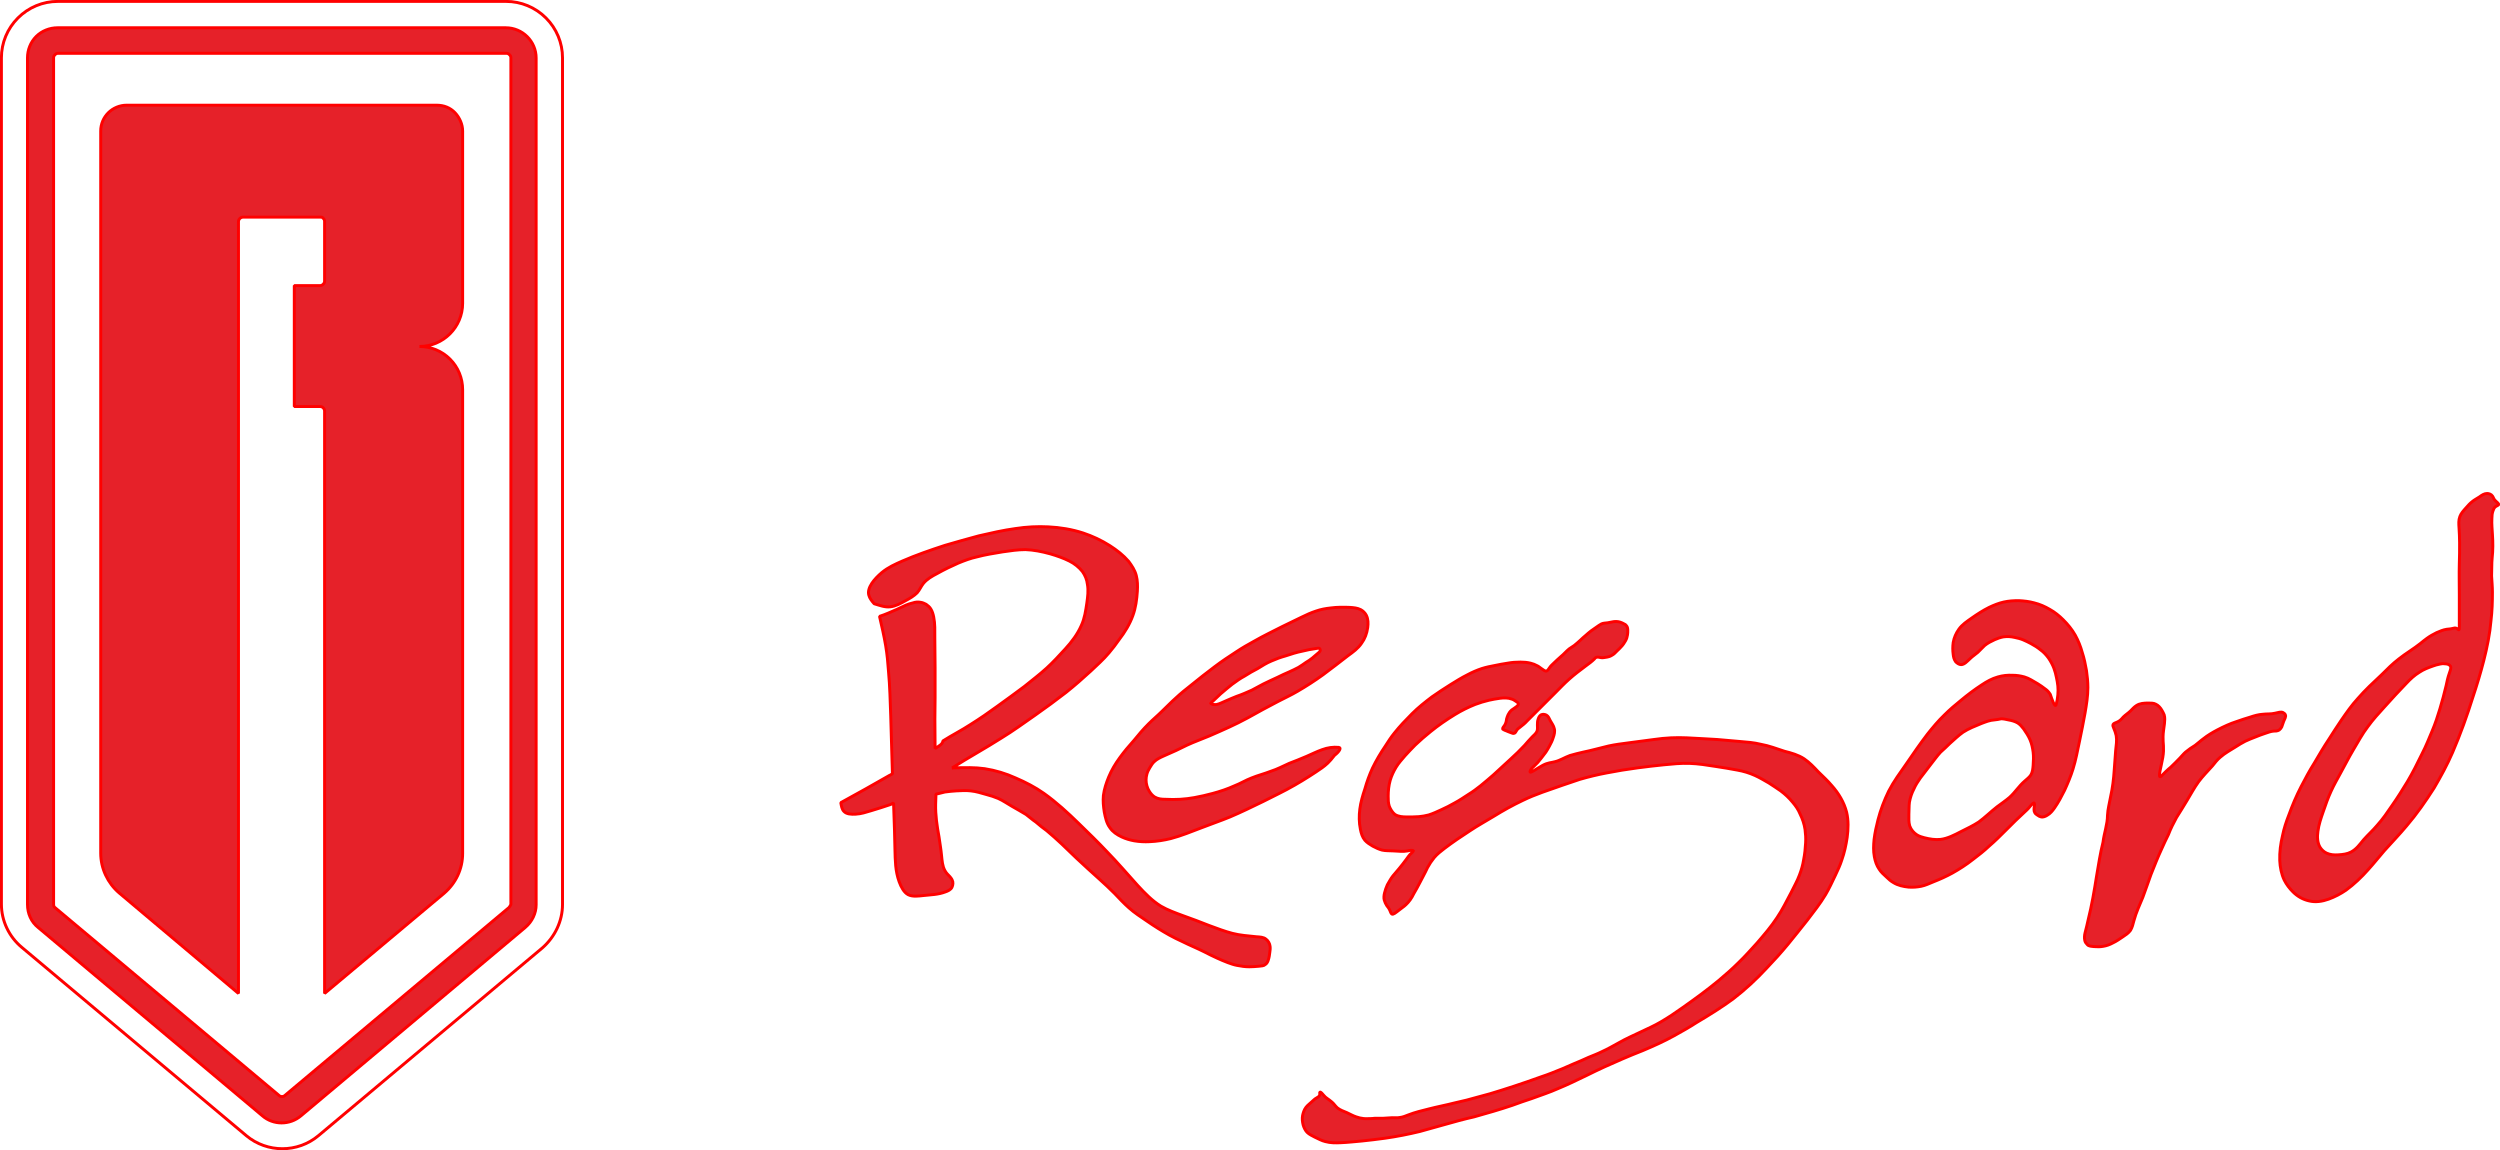
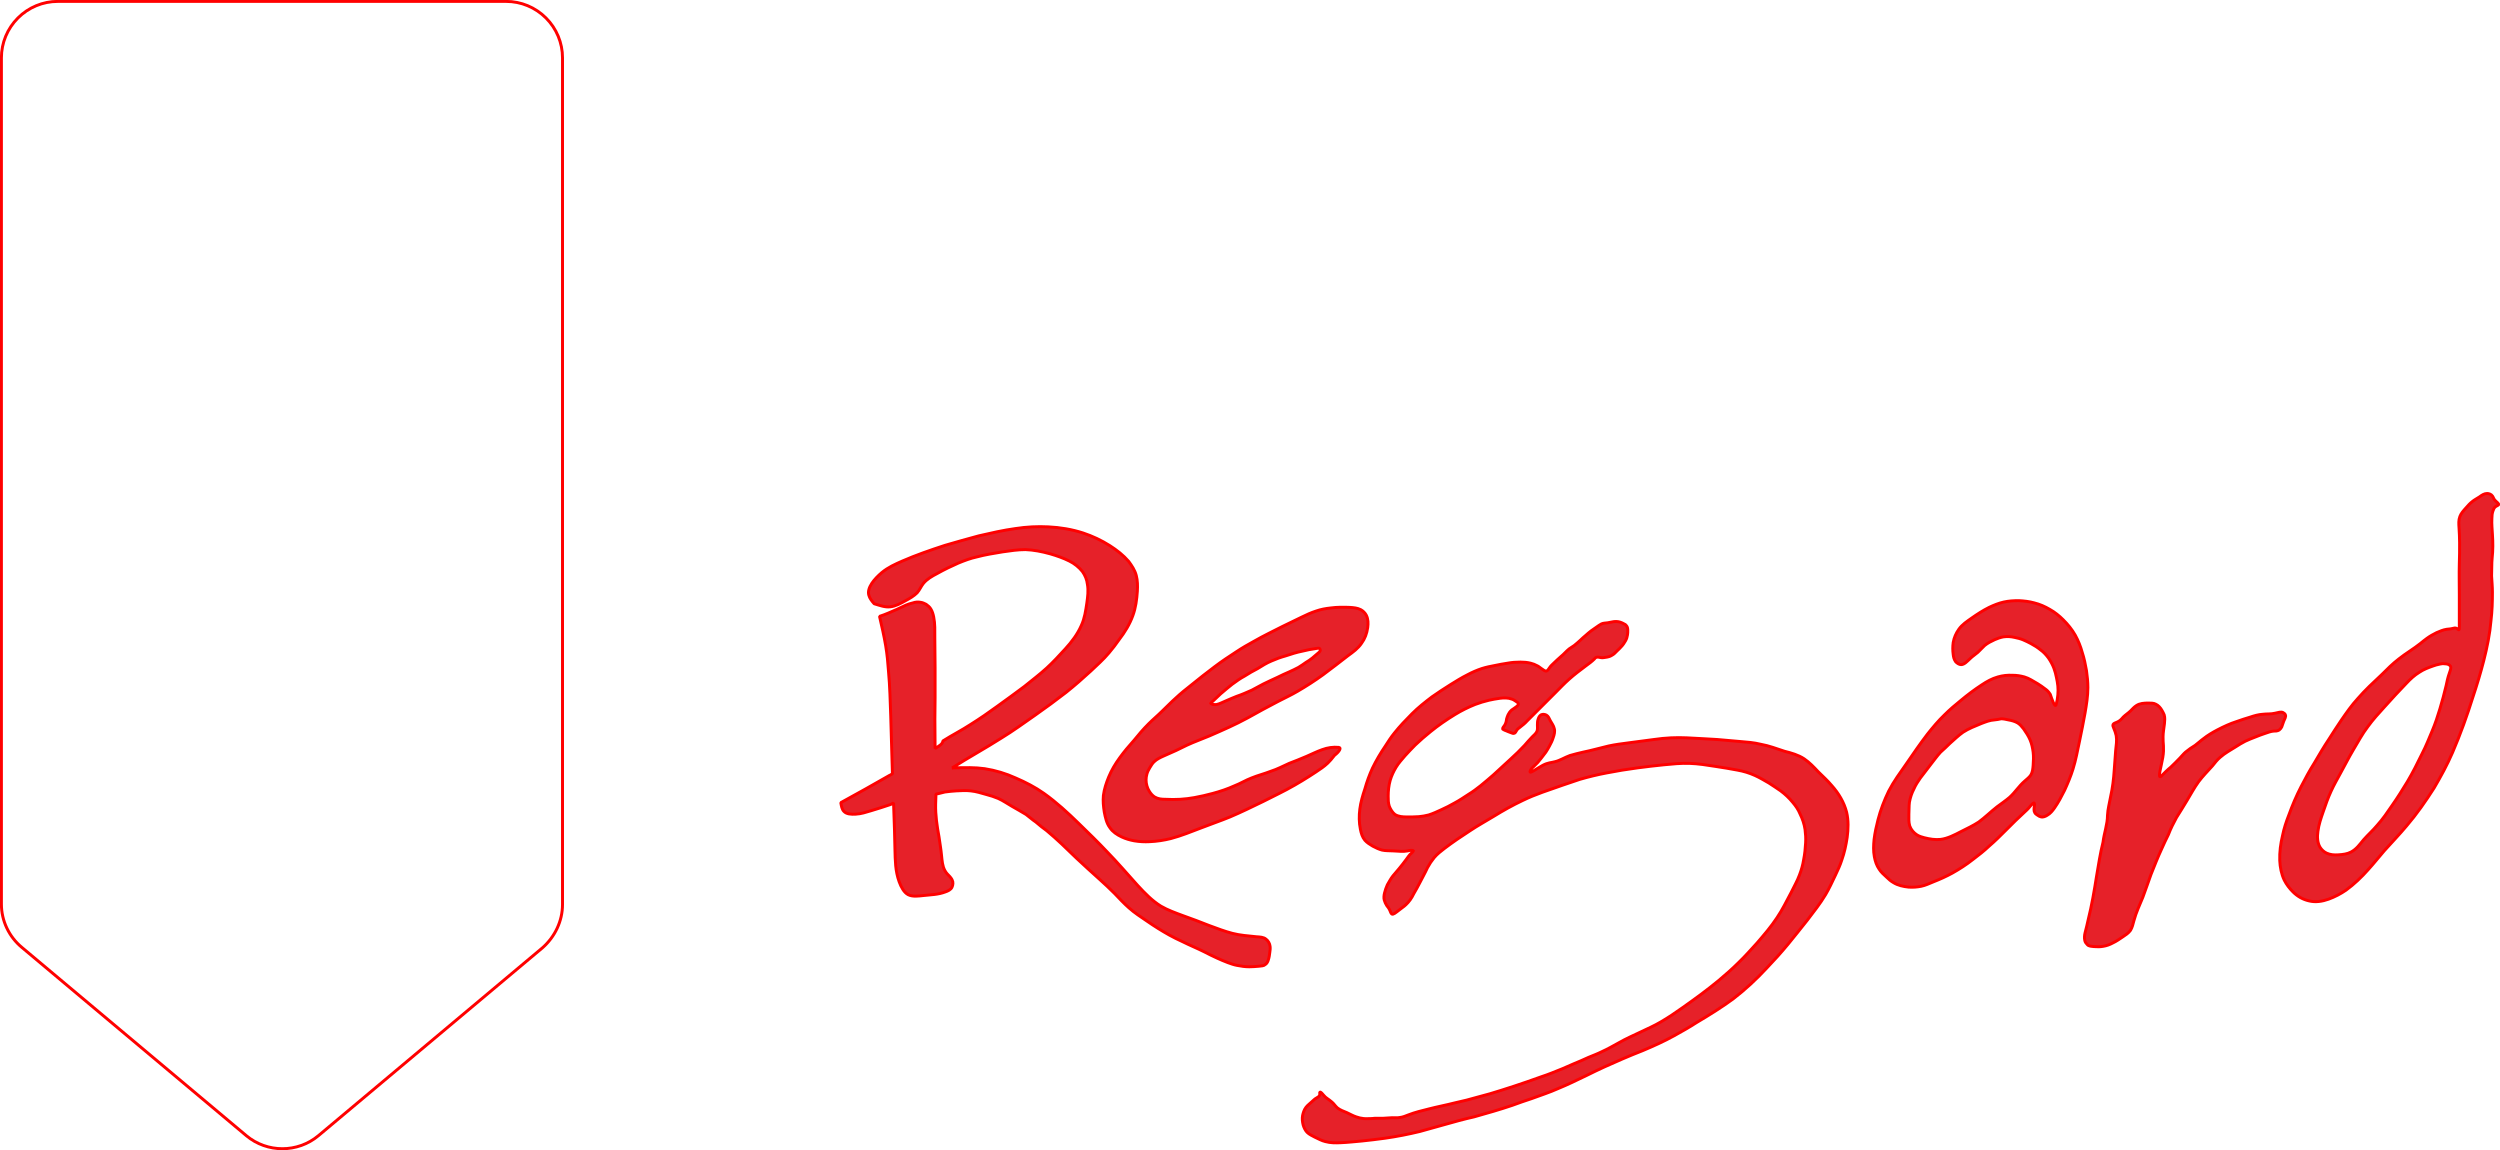
<svg xmlns="http://www.w3.org/2000/svg" version="1.1" id="图层_1" x="0px" y="0px" viewBox="0 0 891.1 409.9" style="enable-background:new 0 0 891.1 409.9;" xml:space="preserve">
  <style type="text/css">
	
		.st0{fill-rule:evenodd;clip-rule:evenodd;fill:#E62129;stroke:#FF0000;stroke-width:1.057;stroke-linejoin:bevel;stroke-miterlimit:89.781;}
	.st1{fill:none;stroke:#FF0000;stroke-width:1.057;stroke-linejoin:bevel;stroke-miterlimit:89.781;}
</style>
  <path class="st0" d="M535.8,260c0.4,0.2,0.7,0.4,1.1,0.5c0.5,0.2,0.9,0.4,1.5,0.6c0.5,0.2,1.1,0.5,1.5,0.2c0.3-0.2,0.4-0.5,0.6-0.8  c0.3-0.6,0.8-0.9,1.3-1.3c0.9-0.7,1.8-1.4,2.5-2.2c1.4-1.4,2.7-2.7,4.1-4.1c2.1-2.1,4-4,6.1-6.1c1.6-1.6,3.1-3.2,4.8-4.7  c1.9-1.7,3.9-3.2,5.9-4.7c1.1-0.8,2.2-1.6,3.1-2.5c0.2-0.3,0.4-0.5,0.7-0.6c0.5-0.2,1,0,1.6,0.1s1.1,0,1.7-0.1  c0.8-0.1,1.6-0.3,2.2-0.7c0.8-0.4,1.3-1,1.9-1.6c0.5-0.5,1-0.9,1.4-1.4c0.7-0.7,1.2-1.5,1.6-2.2c0.4-0.7,0.6-1.4,0.7-2.1  c0.1-0.5,0.1-1,0.1-1.6c0-0.6-0.1-1.3-0.5-1.7c-0.2-0.3-0.5-0.5-0.8-0.6c-0.4-0.2-0.9-0.5-1.3-0.6c-0.8-0.3-1.8-0.3-2.5-0.2  c-0.7,0.1-1.4,0.3-2.1,0.4c-0.8,0.1-1.6,0.1-2.2,0.4c-0.6,0.3-1.1,0.7-1.7,1.1c-0.7,0.5-1.3,0.9-2,1.4c-0.7,0.5-1.3,1.1-1.9,1.6  c-0.7,0.6-1.3,1.1-1.9,1.7c-0.7,0.7-1.5,1.3-2.2,1.9c-0.6,0.4-1.2,0.8-1.8,1.2c-0.5,0.4-1,0.9-1.5,1.4c-0.5,0.5-0.9,0.9-1.4,1.3  c-0.9,0.8-1.9,1.7-2.6,2.4c-0.5,0.5-1,0.9-1.4,1.5s-0.8,1.2-1.2,1.3c-0.5,0.1-1.2-0.5-1.8-0.9c-0.6-0.4-1-0.8-1.5-1  c-0.7-0.4-1.5-0.7-2.3-0.9c-1.2-0.3-2.4-0.4-3.6-0.4c-1.6,0-3.1,0.1-4.7,0.4c-1.5,0.2-2.9,0.5-4.4,0.8c-1.6,0.3-3.1,0.6-4.7,1.1  c-1.8,0.6-3.4,1.3-5.1,2.2c-2.2,1.1-4.1,2.3-6.2,3.6c-2.2,1.4-4.4,2.8-6.5,4.3c-2.5,1.9-4.9,3.8-7.1,6c-2.2,2.2-4.4,4.5-6.3,6.9  c-1.2,1.5-2.2,3-3.2,4.6c-1.7,2.5-3.3,5.2-4.6,7.9c-1.1,2.4-2,4.9-2.7,7.4c-0.8,2.4-1.5,4.8-1.8,7.2c-0.3,2.3-0.3,4.8,0.2,7.2  c0.3,1.5,0.7,2.8,1.6,3.9c0.8,0.9,1.8,1.5,2.8,2.1c1.1,0.6,2.2,1.1,3.3,1.4c1.3,0.3,2.6,0.2,4.1,0.3c1.8,0.1,3.5,0.3,5,0  c0.4-0.1,0.7-0.2,1.3-0.2c0.3,0,0.7,0,0.8,0.2c0,0.1-0.3,0.4-0.5,0.6c-1.1,0.9-1.5,1.8-2.1,2.5c-0.7,1-1.7,2.2-2.5,3.2  c-0.8,0.9-1.5,1.8-2.2,2.6c-0.8,1-1.4,2.2-2,3.2c-0.4,0.9-0.8,2-1,2.9c-0.2,0.8-0.3,1.8-0.1,2.5c0.2,0.7,0.5,1.4,0.9,2  c0.4,0.5,0.8,1,1.1,1.7c0.2,0.5,0.4,1.1,0.7,1.3c0.5,0.3,1.4-0.5,2.2-1.1c1.2-1,2.1-1.5,2.8-2.2c1.1-1,2.1-2.4,2.8-3.9  c0.8-1.4,1.5-2.6,2.2-4c0.9-1.8,1.9-3.5,2.7-5.3c0.7-1.3,1.5-2.5,2.4-3.6c1.1-1.3,2.4-2.3,3.7-3.3c2.9-2.2,6-4.3,9.1-6.3  c2.7-1.8,5.6-3.4,8.4-5.1c3.4-2.1,6.8-4,10.4-5.7c4.5-2.2,9.3-3.7,14.1-5.4c2.1-0.7,4.1-1.4,6.2-2.1c3.1-0.9,6.4-1.7,9.6-2.3  c3.6-0.7,7.2-1.3,11-1.8c3.1-0.4,6.3-0.8,9.4-1.1c3-0.3,6.1-0.6,9.1-0.5c3.1,0.1,6.3,0.6,9.4,1.1c2.5,0.4,5.2,0.8,7.7,1.3  c2.2,0.4,4.2,1,6.2,1.9c1.8,0.8,3.4,1.8,5,2.7c1.5,0.9,2.8,1.9,4.2,2.8c1.6,1.2,3,2.5,4.3,4.1c1.1,1.3,2,2.6,2.6,4.1  c0.9,1.8,1.5,3.6,1.8,5.6c0.2,1.6,0.3,3.1,0.2,4.7c-0.1,2-0.3,4-0.7,6c-0.3,1.9-0.8,3.7-1.5,5.5c-0.8,2.2-2,4.2-3,6.3  c-1.6,3-3.1,6.1-5,8.9c-2.1,3.2-4.6,6.1-7.1,9c-2.2,2.4-4.3,4.8-6.6,7c-2.2,2.2-4.6,4.3-7.1,6.4c-4.1,3.4-8.5,6.6-12.9,9.7  c-2.5,1.8-5.2,3.6-7.8,5.1c-2.2,1.3-4.5,2.3-6.8,3.4c-2.7,1.3-5.5,2.5-8.1,4c-2,1.1-3.9,2.2-5.9,3.1c-1.6,0.8-3.2,1.4-4.9,2.1  c-1.8,0.8-3.5,1.6-5.3,2.3c-1.3,0.6-2.5,1.1-3.9,1.7c-2.5,1-5.1,2.1-7.6,2.9c-1.7,0.6-3.3,1.2-5.1,1.8c-3,1-6.1,2.1-9.1,3  c-2.7,0.9-5.6,1.7-8.3,2.4c-2.7,0.8-5.5,1.5-8.3,2.1c-3.1,0.8-6.3,1.4-9.4,2.2c-2.4,0.6-4.9,1.2-7.2,2.1c-1,0.4-2,0.8-2.9,0.9  c-1,0.2-2,0.1-2.9,0.1c-1.1,0-2.2,0.2-3.2,0.2c-0.7,0-1.4,0-2.1,0c-0.7,0-1.3,0-1.9,0.1c-1,0-2.1,0.1-3,0c-0.9-0.1-1.8-0.3-2.6-0.6  c-1.2-0.4-2.2-1-3.3-1.5c-1.2-0.5-2.4-0.9-3.4-1.7c-0.8-0.7-1.3-1.6-2.1-2.2c-0.9-0.8-2.1-1.4-2.7-2.2c-0.3-0.3-0.5-0.6-0.8-0.9  c-0.2-0.2-0.5-0.4-0.6-0.3c-0.2,0.1,0,0.5-0.1,0.9c-0.1,0.7-0.8,0.9-1.2,1.2c-0.6,0.3-1,0.8-1.5,1.2c-0.7,0.7-1.6,1.3-2.2,2.1  c-0.7,0.9-1,2-1.2,2.9c-0.2,1.1-0.1,2.2,0.2,3.4c0.3,1,0.8,2,1.4,2.6c0.8,0.8,1.8,1.2,2.7,1.7c1.3,0.6,2.5,1.3,3.8,1.6  c1.8,0.5,3.7,0.5,5.6,0.4c2.5-0.1,5-0.4,7.4-0.6c2.7-0.3,5.6-0.6,8.3-1c4.2-0.6,8.3-1.4,12.4-2.4c2.8-0.8,5.7-1.6,8.6-2.4  c3.5-1,7.1-2,10.7-2.8c4.6-1.3,9.2-2.6,13.6-4.1c2.3-0.8,4.6-1.7,6.9-2.4c3.2-1.2,6.4-2.2,9.5-3.6c3.4-1.4,6.7-3,10.2-4.7  c4.2-2.1,8.4-4,12.6-5.8c2.4-1,4.9-2.1,7.3-3c3.8-1.6,7.6-3.3,11.2-5.3c2.7-1.5,5.4-3,8-4.7c4.4-2.6,8.9-5.4,13-8.4  c4.3-3.3,8.3-7,12-11c2.6-2.7,5.2-5.6,7.6-8.5c2.3-2.8,4.6-5.7,6.9-8.6c2.2-2.9,4.6-5.9,6.5-9.1c1.3-2.2,2.4-4.6,3.5-6.9  c0.9-1.9,1.7-3.6,2.3-5.5c0.9-2.5,1.5-5.3,1.9-8c0.4-3,0.5-6.1-0.2-9c-0.9-3.5-2.8-6.7-5.3-9.5c-1.5-1.8-3.1-3.2-4.8-4.9  c-1.6-1.7-3.1-3.3-5-4.6c-2.1-1.4-4.6-2.1-7-2.7c-2.8-0.9-5.6-2-8.5-2.5c-2.4-0.6-5-0.8-7.5-1c-2.6-0.2-5.4-0.5-8-0.7  c-1.8-0.1-3.5-0.2-5.2-0.3c-3.8-0.2-7.5-0.5-11.3-0.3c-2.1,0.1-4,0.3-6.1,0.6c-3,0.4-6.1,0.8-9.1,1.2c-2.3,0.3-4.7,0.6-7,1.1  c-3,0.7-6.1,1.6-9.1,2.2c-1.6,0.4-3.1,0.7-4.7,1.2c-1.9,0.7-3.6,1.8-5.3,2.2c-1.4,0.4-2.5,0.3-4.4,1.3c-2.1,1.1-4.9,3.3-4.5,2.1  c0-0.1,0.1-0.3,0.2-0.5c0.3-0.5,0.7-0.8,1.1-1.2c0.5-0.5,0.9-0.9,1.4-1.4c0.4-0.5,0.8-1,1.3-1.6c0.5-0.7,1.1-1.4,1.6-2.1  c0.5-0.7,0.9-1.5,1.3-2.2c0.5-0.9,1-1.9,1.3-2.9c0.4-1.1,0.7-2.3,0.4-3.3c-0.2-1-0.9-1.9-1.4-2.8c-0.4-0.8-0.7-1.6-1.4-2  c-0.6-0.3-1.3-0.4-1.9-0.1c-0.5,0.3-0.8,0.8-1,1.4c-0.3,0.8-0.3,1.5-0.3,2.2c0,0.7,0.1,1.5-0.1,2.1c-0.3,0.9-1.1,1.5-1.8,2.2  c-1,1-1.9,2.1-2.7,3c-1.6,1.7-3.2,3.3-5,4.9c-2.1,1.9-4.1,3.8-6.2,5.7c-1.5,1.3-2.9,2.5-4.5,3.8c-1.4,1.1-2.7,2.1-4.2,3  c-1.7,1.1-3.3,2.2-5,3.1c-1.6,0.9-3.1,1.7-4.7,2.4c-1.5,0.7-3,1.4-4.6,1.9c-1.2,0.3-2.3,0.5-3.5,0.6c-1.4,0.1-2.7,0.1-4.2,0.1  c-1.5,0-3.1-0.1-4.3-0.9c-0.9-0.7-1.6-1.9-2-2.9c-0.4-1.2-0.4-2.4-0.4-3.6c0-1.9,0.2-3.8,0.7-5.6c0.5-1.7,1.2-3.2,2.1-4.7  c0.9-1.5,2.1-2.8,3.2-4.1c1.2-1.3,2.3-2.5,3.6-3.8c1.8-1.7,3.5-3.2,5.5-4.8c2.7-2.2,5.6-4.2,8.7-6.1c2.3-1.4,4.7-2.6,7.2-3.6  c1.6-0.6,3.2-1.1,4.9-1.5c1.3-0.3,2.5-0.5,3.9-0.7c1.5-0.2,3-0.2,4.3,0.3c0.6,0.2,1,0.5,1.6,0.9c0.2,0.2,0.5,0.3,0.6,0.5  c0.6,0.8-1.2,1.7-2.3,2.5c-1.2,1.1-1.5,2.2-1.8,3.2c-0.1,0.8-0.2,1.5-0.8,2.4C535.8,259.2,535.3,259.8,535.8,260L535.8,260z   M477.2,266.4c-2-0.2-4,0.1-5.9,0.8c-2,0.7-3.7,1.6-5.6,2.4c-2.1,0.9-4.1,1.7-6.2,2.5c-2.2,1-4.3,2.1-6.5,2.8  c-2.3,0.9-4.7,1.5-6.9,2.4c-2.1,0.8-4,2-6.1,2.8c-2.4,1.1-5.1,2-7.7,2.7c-2.2,0.6-4.4,1.1-6.6,1.5c-1.7,0.3-3.3,0.5-5,0.6  c-1.8,0.1-3.5,0.1-5.3,0c-1.3,0-2.6-0.1-3.8-0.8c-0.8-0.5-1.4-1.2-1.9-2c-0.4-0.6-0.7-1.3-0.9-2c-0.4-1.4-0.4-2.8,0-4.2  c0.2-0.8,0.6-1.5,1-2.2c0.5-0.8,1-1.7,1.6-2.2c0.9-0.9,2.2-1.5,3.3-2c1.6-0.7,3-1.3,4.5-2c1.3-0.6,2.6-1.3,3.9-1.9  c2.6-1.2,5.4-2.2,8-3.3c4.6-2,9.2-4,13.6-6.4c3.6-2,7.2-4,10.9-5.9c2.3-1.2,4.7-2.3,6.9-3.6c3.1-1.8,6.2-3.8,9.1-5.9  c3-2.2,5.9-4.5,8.9-6.8c1.8-1.3,3.6-2.6,4.8-4.4c1.2-1.6,1.9-3.5,2.2-5.6c0.2-1.5,0.2-3-0.5-4.4c-0.4-0.8-1.2-1.6-2-2  c-1.2-0.6-2.4-0.7-3.8-0.8c-2.3-0.1-4.7-0.1-6.9,0.2c-1.8,0.2-3.5,0.5-5.2,1.1c-1.8,0.6-3.4,1.3-5.2,2.2c-2.2,1.1-4.5,2.2-6.8,3.3  c-3.3,1.7-6.7,3.3-10,5.2c-2.2,1.2-4.3,2.4-6.4,3.8c-2.6,1.7-5.2,3.4-7.7,5.3c-2.8,2.1-5.6,4.3-8.3,6.5c-2,1.6-3.8,3-5.6,4.7  c-1.7,1.5-3.2,3.1-4.9,4.7c-1.6,1.6-3.2,2.9-4.8,4.5c-1.9,1.9-3.6,3.9-5.3,6c-1.8,2-3.4,3.9-5,6.1c-1.6,2.2-2.9,4.4-3.9,6.8  c-0.9,2.2-1.6,4.3-1.9,6.6c-0.2,2,0,3.9,0.3,5.9c0.4,2,0.8,4,2,5.6c1,1.5,2.5,2.5,4.2,3.3c1.5,0.7,2.9,1.1,4.5,1.4  c1.8,0.3,3.6,0.4,5.5,0.3c2.5-0.1,5.1-0.5,7.5-1.1c3.8-1,7.4-2.5,11.1-3.9c3.3-1.3,6.6-2.4,10-3.8c4-1.7,7.9-3.6,11.8-5.5  c3.7-1.9,7.4-3.6,11.2-5.8c3.5-2,7.1-4.3,9.8-6.2c1.5-1.1,2.6-2,4.5-4.5C477.2,268.1,478.3,266.5,477.2,266.4L477.2,266.4z   M431.6,250.6c1.2-1.1,2.3-2.2,3.5-3.3c1.4-1.2,2.7-2.3,4.1-3.4c1.5-1.1,2.9-2.1,4.4-2.9c1.6-1,3.1-1.9,4.7-2.7c1.6-1,3.2-2,4.9-2.7  c1.6-0.7,3.2-1.3,5-1.8c2.1-0.7,4-1.3,6-1.7c1.6-0.4,3.1-0.7,5.2-1c0.4-0.1,0.8-0.1,1,0.1c0.1,0.1,0.2,0.4,0.2,0.6  c-0.1,0.5-0.5,0.8-0.9,1.1c-0.8,0.6-1.3,1.2-2,1.7c-0.7,0.6-1.4,1-2.2,1.5c-0.9,0.6-1.8,1.3-2.7,1.8c-1.1,0.6-2.2,1.1-3.3,1.6  c-1.4,0.6-2.7,1.2-4.1,1.9c-1.8,0.8-3.4,1.6-5.1,2.4c-1.4,0.7-2.7,1.5-4.1,2.2c-1.8,0.8-3.6,1.6-5.4,2.2c-1.3,0.5-2.4,1-3.8,1.6  c-1.2,0.5-2.3,1.1-3.3,1.3c-0.4,0.1-0.8,0-1.5,0C431.9,250.8,431.4,250.8,431.6,250.6L431.6,250.6z M333.3,266.8  c-0.1-8.6-0.1-13.3,0-18.1c0-3.5,0-7,0-10.5c0-3.6-0.1-7.2-0.1-10.9c0-2.4,0.1-5-0.4-7.4c-0.2-1-0.5-2-1-2.8c-0.4-0.7-1-1.2-1.7-1.7  c-0.6-0.3-1.2-0.6-1.9-0.7c-0.9-0.2-2-0.1-2.8,0.2c-0.9,0.2-1.8,0.5-2.5,0.8c-1.1,0.5-2.2,1-3.2,1.5c-2.1,0.9-4,1.8-6.2,2.5  c0.8,3.5,1.6,6.9,2.2,10.5c0.5,3,0.8,6.1,1,9.1c0.5,5.4,0.6,10.8,0.8,16.1c0.2,5.8,0.3,11.5,0.6,20.4c-0.7,0.4-0.8,0.5-0.9,0.5  c-5.8,3.3-11.6,6.6-17.5,9.8c0.2,1.2,0.4,2.4,1.1,3.1c0.9,1,2.6,1.1,4.2,1c2-0.1,3.7-0.7,5.4-1.2c2.2-0.7,4.7-1.4,6.9-2.2  c0.2-0.1,0.4-0.1,1.2-0.6c0.3,7.5,0.4,12.1,0.5,16.7c0.1,3.8,0.1,7.5,1.5,11.4c0.7,1.9,1.7,3.8,3.2,4.6c1.6,0.8,3.6,0.5,5.5,0.3  c2.7-0.3,5.2-0.3,7.8-1.3c0.9-0.3,1.9-0.8,2.3-1.6s0.5-1.9,0.1-2.6c-0.2-0.5-0.5-0.8-0.8-1.2c-0.7-0.7-1.4-1.4-1.8-2.2  c-0.9-1.6-1-3.5-1.2-5.4c-0.2-2.2-0.6-4.4-0.9-6.6c-0.7-3.8-1.3-7.8-1.2-11.7c0-1,0.1-2.1,0.1-3c0-0.1,0-0.1,0-0.5  c0.2-0.1,0.5-0.2,0.8-0.2c0.8-0.2,1.7-0.4,2.4-0.6c1.4-0.2,2.6-0.3,4-0.4c1.8-0.1,3.5-0.2,5.2,0c2,0.2,3.8,0.8,5.6,1.3  c1.5,0.4,2.8,0.8,4.2,1.4c1.8,0.8,3.3,1.9,4.9,2.8c1.7,1,3.4,1.9,5,2.9c1.2,0.9,2.3,1.9,3.5,2.7c1.3,1.1,2.6,2.2,3.9,3.1  c1.9,1.6,3.6,3.1,5.4,4.8s3.4,3.3,5.2,5c2.7,2.5,5.5,5.1,8.2,7.5c1.9,1.7,3.6,3.3,5.4,5.1c1.7,1.8,3.3,3.5,5.1,5.1  c2,1.8,4.2,3.2,6.4,4.7c2.6,1.8,5.3,3.5,8,5c1.5,0.8,3,1.6,4.6,2.3c2.6,1.3,5.3,2.4,7.9,3.7c1.5,0.8,3,1.5,4.5,2.2  c1.3,0.6,2.5,1.1,3.8,1.6c1.1,0.4,2.2,0.8,3.3,1c1.5,0.3,2.9,0.5,4.4,0.5c1.2,0,2.2-0.1,3.5-0.2c0.8-0.1,1.7-0.1,2.2-0.6  c0.6-0.4,0.9-1,1.1-1.7c0.3-0.9,0.4-1.8,0.5-2.6c0.1-0.7,0.2-1.4,0.1-2.2c-0.1-1-0.7-2-1.4-2.5c-0.9-0.8-2.2-0.8-3.5-0.9  c-2.9-0.3-5.8-0.5-8.5-1.2s-5.6-1.8-8.3-2.8c-3-1.2-6.2-2.4-9.3-3.5c-2.7-1-5.5-2-7.9-3.4c-3.1-1.9-5.7-4.6-8.2-7.3  c-3.7-4.1-7.2-8.2-11-12.1c-3.2-3.4-6.6-6.7-10.1-10.1c-3.9-3.8-7.9-7.5-12.4-10.7c-3.1-2.2-6.6-4-10.1-5.5c-3.5-1.6-7.2-2.7-11-3.3  c-3.5-0.5-7.2-0.4-10.9-0.3c0,0-0.3,0-0.8,0.1c0,0,0.1,0,0.1-0.1c5.8-3.7,11.7-6.9,17.5-10.6c4.1-2.5,8.1-5.4,12.1-8.2  c3.7-2.6,7.4-5.3,11-8.1c3-2.4,6-5,8.8-7.6c2.2-2.1,4.5-4.1,6.5-6.5c1.3-1.5,2.4-3,3.6-4.7c2-2.6,3.8-5.5,4.9-8.6  c1-2.7,1.4-5.7,1.6-8.7c0.1-1.9,0.1-3.7-0.4-5.6c-0.5-1.9-1.6-3.5-2.7-5c-1.9-2.2-4.2-4-6.7-5.6c-3-1.9-6.2-3.4-9.5-4.5  c-4-1.3-8.2-2-12.4-2.2c-3.9-0.2-7.8,0-11.7,0.6c-4.4,0.6-8.8,1.6-13.1,2.6c-4,1.1-8.1,2.2-12.1,3.4c-5.2,1.7-10.4,3.5-15.2,5.6  c-2.5,1.1-5,2.2-7.3,4.1c-2.6,2.2-5.4,5.4-4.6,8.1c0.3,1.1,1.1,2.1,1.9,3c2,0.6,3.8,1.3,5.7,1.1c1.9-0.2,3.7-1.2,5.5-2.2  c1.5-0.8,3-1.7,4.1-2.8c0.9-1,1.4-2.3,2.2-3.3c1.3-1.6,3.1-2.6,5-3.6c2.5-1.4,5-2.6,7.5-3.7c2.2-0.9,4.3-1.7,6.6-2.2  c3-0.8,6.2-1.3,9.2-1.8c2.7-0.4,5.5-0.8,8.1-0.8c2.9,0.1,5.9,0.7,8.8,1.5c2.4,0.7,4.7,1.5,6.9,2.6c1.8,0.9,3.4,2.2,4.6,3.7  c1,1.4,1.6,2.9,1.8,4.6c0.4,2.2,0.1,4.4-0.2,6.6c-0.4,2.7-0.8,5.6-2,8.1c-1.3,3-3.4,5.8-5.7,8.3c-2.2,2.4-4.3,4.7-6.6,6.8  c-2.5,2.3-5.3,4.4-8,6.6c-3.2,2.4-6.5,4.8-9.7,7.1c-3,2.2-6.2,4.4-9.4,6.4c-3.2,2.1-6.6,3.8-9.9,5.9  C335.9,265.2,335.2,265.6,333.3,266.8L333.3,266.8z M850,251.9c-2.1,2.3-4.2,4.6-6,7.1c-2,2.6-3.5,5.5-5.2,8.3  c-1.6,2.7-3,5.5-4.5,8.2c-1.2,2.2-2.4,4.3-3.4,6.5c-1.1,2.4-2,4.9-2.8,7.3c-0.8,2.3-1.6,4.6-1.9,7c-0.3,2-0.2,4,0.7,5.6  c0.6,1,1.5,1.8,2.4,2.2c1.3,0.6,2.7,0.7,4.2,0.6c1.6-0.1,3.2-0.3,4.5-1c1.9-1,3.1-2.7,4.5-4.4c1.6-1.8,3.3-3.3,4.8-5.1  c2-2.2,3.7-4.7,5.4-7.2c1.9-2.7,3.7-5.6,5.4-8.4c1.9-3.2,3.6-6.6,5.3-10.1c1.3-2.5,2.4-5.3,3.5-7.9c1.1-2.6,2-5.3,2.8-8  c0.8-2.7,1.6-5.6,2.2-8.2c0.3-1.5,0.6-2.9,1.2-4.6c0.3-0.9,0.7-1.8,0.3-2.4c-0.4-0.6-1.2-0.8-2.1-0.8c-0.6-0.1-1.1,0-1.6,0.1  c-0.9,0.2-1.8,0.4-2.5,0.7c-1.7,0.6-3.3,1.2-4.8,2.2c-1.8,1.1-3.2,2.4-4.7,4C855,246.4,852.5,249.1,850,251.9L850,251.9z   M888.3,198.9c0.3-2.8,0.3-5.6,0.1-8.4c-0.1-1.9-0.3-3.7-0.2-5.6c0-1,0.1-2,0.4-2.8c0.2-0.6,0.4-1.1,0.9-1.5c0.4-0.3,1-0.5,1.1-0.7  c0.2-0.4-0.8-1-1.4-1.7c-0.4-0.5-0.5-1-0.8-1.4c-0.4-0.6-1.2-0.9-1.9-0.9c-1,0-1.9,0.6-2.7,1.2c-0.9,0.6-1.9,1.1-2.6,1.7  c-0.8,0.6-1.5,1.4-2.2,2.2c-0.9,1-1.8,2-2.2,3.1c-0.5,1.3-0.4,2.6-0.3,4.1c0.1,1.8,0.2,3.5,0.2,5.3c0,2.4,0,5.1-0.1,7.5  c-0.1,3.6,0,7.2,0,11c0,2.2,0,4.6,0,6.6c0,1.5,0,2.6,0,4.9c0,0.5,0,1-0.2,1c-0.1,0-0.4-0.3-0.7-0.5c-0.5-0.3-1-0.1-1.5,0  c-0.7,0.2-1.4,0.2-2.1,0.3c-1.3,0.2-2.4,0.7-3.6,1.2c-1.2,0.6-2.3,1.2-3.4,2c-0.8,0.6-1.6,1.2-2.3,1.8c-2.5,2-5.3,3.6-7.8,5.6  c-2.2,1.7-4.1,3.6-6.1,5.6c-2.9,2.7-5.9,5.5-8.5,8.5c-2.2,2.4-4,5-5.8,7.6c-1.6,2.3-3,4.6-4.5,6.9c-1.8,2.7-3.5,5.6-5.2,8.5  c-1.7,2.7-3.2,5.5-4.7,8.4c-1.7,3.3-3.1,6.6-4.4,10.2c-0.9,2.3-1.7,4.7-2.2,7.2c-0.7,2.9-1.1,5.9-1,8.9c0.1,2.4,0.6,4.9,1.6,7  c0.8,1.6,1.9,3,3.1,4.2c1.6,1.6,3.5,2.7,5.7,3.2c2.3,0.6,4.8,0.2,7-0.6c2.2-0.8,4.3-1.9,6.2-3.2c2.9-2.1,5.6-4.7,7.9-7.3  c2-2.2,3.9-4.6,5.8-6.8c2.6-2.9,5.4-5.8,7.9-8.8c3.6-4.2,6.8-8.8,9.8-13.5c2.4-4.1,4.7-8.3,6.6-12.7c2.8-6.5,5.2-13.2,7.3-19.9  c1.4-4.2,2.7-8.5,3.8-12.8c1.2-4.7,2.2-9.6,2.6-14.4c0.4-3.3,0.5-6.6,0.5-10c0-2-0.2-3.9-0.3-5.8  C888.2,202.9,888.1,200.9,888.3,198.9L888.3,198.9z M751.2,290.6c0.1-2.2,0.7-4.3,1.1-6.6c0.7-3.1,1.1-6.4,1.3-9.6  c0.2-2.2,0.3-4.5,0.5-6.8c0.2-1.9,0.5-3.7,0.2-5.4c-0.2-0.9-0.5-1.8-0.9-2.7c-0.2-0.5-0.4-0.9-0.2-1.3c0.2-0.4,0.8-0.5,1.4-0.8  c1-0.4,1.6-1.1,2.2-1.8c0.8-0.8,1.8-1.4,2.6-2.2c0.7-0.7,1.3-1.4,2.1-1.9c1.2-0.8,2.7-0.9,4.3-0.9c0.9,0,1.9,0,2.6,0.4  c0.9,0.4,1.7,1.3,2.2,2.2c0.3,0.5,0.6,1.1,0.8,1.6c0.3,1,0.2,2.1,0.1,3.1c-0.2,1.7-0.5,3.3-0.5,4.7c-0.1,2.2,0.5,4-0.1,7.4  c-0.5,3.1-2,7.8-0.6,6.7c0.2-0.2,0.5-0.5,0.7-0.7c0.3-0.3,0.6-0.6,0.9-0.9c0.6-0.6,1.2-1.1,1.9-1.7c1.1-1.1,2.2-2.1,3.2-3.2  c0.7-0.7,1.3-1.5,2-2.1c1.1-0.9,2.2-1.7,3.4-2.4c1.1-0.8,2-1.7,3-2.4c1.5-1.2,3.2-2.2,4.9-3.1c1.2-0.6,2.3-1.2,3.5-1.7  c1.1-0.5,2.2-0.9,3.4-1.3c1.7-0.6,3.2-1.1,4.9-1.6c1.5-0.5,2.9-0.9,4.4-1c1.5-0.2,2.9,0,4.5-0.4c1-0.2,2-0.6,2.8-0.2  c0.4,0.2,0.7,0.5,0.8,0.8c0.3,0.7-0.3,1.5-0.6,2.3c-0.3,0.7-0.4,1.3-0.7,2c-0.2,0.4-0.5,0.8-0.9,1.1c-0.6,0.4-1.4,0.4-2.1,0.4  c-1,0.1-2,0.5-2.9,0.8c-1.2,0.4-2.3,0.8-3.5,1.3s-2.4,0.9-3.6,1.5c-1.2,0.6-2.3,1.3-3.4,2c-1.9,1.2-3.8,2.2-5.5,3.7  c-1.1,0.9-2,2.1-2.8,3.1c-1.7,1.9-3.4,3.6-4.9,5.6c-1.6,2.2-2.8,4.5-4.2,6.8c-1.2,2.1-2.5,4-3.7,6c-1.1,2-2.1,4-2.9,6.1  c-0.8,1.7-1.7,3.4-2.4,5.1c-1.4,3-2.6,6.1-3.8,9.1c-1,2.7-1.9,5.5-2.9,8.1c-1.1,2.7-2.4,5.4-3.2,8.4c-0.3,1.2-0.6,2.4-1.2,3.4  c-0.7,1-1.8,1.7-2.7,2.3c-1.2,0.8-2.3,1.6-3.6,2.2c-1.1,0.6-2.2,1-3.4,1.2c-1.1,0.2-2.2,0.2-3.3,0.1c-0.9-0.1-1.9-0.1-2.4-0.7  c-0.4-0.4-0.8-0.9-0.9-1.5c-0.2-0.9-0.1-1.9,0.1-2.7c0.4-1.6,0.8-3.1,1.1-4.6c1.3-5.2,2.2-10.5,3-15.6c0.7-4.1,1.3-8.1,2.3-12.1  C750,296.9,751.2,293.8,751.2,290.6L751.2,290.6z M732.9,251.1c0.3-1.1,0.5-2.2,0.6-3.4c0.1-1.1,0.1-2.2,0-3.2c-0.1-1-0.3-2.1-0.5-3  c-0.2-1.1-0.5-2.2-0.9-3.3c-0.5-1.3-1.1-2.4-1.9-3.6c-0.8-1.1-1.8-2.2-2.8-2.9c-1.1-0.9-2.2-1.6-3.5-2.3c-0.9-0.5-1.8-0.9-2.7-1.3  s-2.1-0.7-3.1-0.9c-1.3-0.3-2.6-0.4-4-0.2c-1.1,0.2-2.2,0.6-3.1,1c-1.3,0.6-2.5,1.2-3.6,2.1c-0.9,0.8-1.6,1.7-2.4,2.4  c-0.9,0.8-1.9,1.4-2.7,2.2c-1.1,1-2.1,2.2-3.3,2.2c-0.7,0-1.4-0.5-1.9-1c-0.6-0.8-0.8-1.7-0.9-2.6c-0.2-1.5-0.2-2.8,0-4.3  c0.3-1.7,1-3.3,2-4.7c1.2-1.7,2.9-2.8,4.6-4c2-1.4,4-2.7,6.2-3.8c1.7-0.8,3.4-1.5,5.2-1.9c1.8-0.4,3.5-0.5,5.4-0.5  c1.9,0.1,3.7,0.3,5.5,0.8c2,0.5,3.8,1.3,5.5,2.3c1.8,1,3.4,2.3,4.8,3.7c1.7,1.7,3.1,3.4,4.3,5.5c1.1,2,1.9,4,2.5,6.2  c0.7,2.1,1.1,4.2,1.5,6.4c0.3,2.1,0.5,4,0.5,6.1c0,3-0.5,6.1-1,9c-0.6,3.4-1.3,6.8-2,10.2c-0.7,3.3-1.3,6.6-2.3,9.8  c-0.8,2.6-1.9,5.2-3,7.6c-1.1,2.2-2.2,4.3-3.6,6.3c-0.7,1-1.5,2-2.6,2.6c-0.6,0.4-1.4,0.7-2.1,0.6c-0.5-0.1-0.9-0.3-1.3-0.6  c-0.4-0.3-0.8-0.5-1-0.9c-0.4-0.6-0.3-1.5-0.2-2.2c0.1-0.3,0.1-0.6,0.1-0.9c0-0.1-0.1-0.2-0.1-0.3c-0.2-0.4-0.8,0.4-1.3,0.9  c-1,1.3-1.7,1.8-2.3,2.4c-1.9,1.7-4.2,4-6.5,6.3c-2.1,2.1-3.9,3.9-6,5.7c-1.8,1.7-3.7,3.2-5.7,4.7c-2.4,1.9-4.9,3.5-7.4,4.9  c-2.2,1.2-4.4,2.2-6.7,3.1c-1.5,0.6-2.9,1.3-4.4,1.6c-1.5,0.3-2.9,0.4-4.5,0.3c-1.9-0.2-3.8-0.6-5.4-1.6c-0.9-0.5-1.7-1.2-2.4-1.9  c-1-0.9-2.1-1.9-2.7-2.9c-0.9-1.3-1.4-2.8-1.7-4.4c-0.4-2.1-0.3-4.1-0.1-6.2c0.3-2.4,0.8-4.7,1.4-7c0.9-3.5,2.2-6.9,3.8-10.2  c1.8-3.5,4.1-6.6,6.4-9.9c2.4-3.5,4.8-7,7.4-10.4c1.9-2.4,3.9-4.8,6.1-6.9c1.9-1.9,3.8-3.5,5.9-5.2c2.4-2,4.8-3.8,7.4-5.5  c1.8-1.2,3.6-2.2,5.7-2.8c1.7-0.5,3.5-0.7,5.3-0.6c1.4,0,2.8,0.2,4.2,0.6c1.7,0.5,3.1,1.5,4.7,2.4c0.9,0.6,1.9,1.2,2.6,1.8  c0.7,0.5,1.2,0.9,1.9,2C731.3,249,732.5,252.6,732.9,251.1L732.9,251.1z M710.9,256.6c-1.7,0.1-3.1,0.7-4.7,1.3  c-2.2,0.9-4.5,1.8-6.5,3.1c-1.7,1.2-3.1,2.6-4.7,4c-1.1,1.1-2.2,2.1-3.3,3.1c-1.3,1.4-2.4,3-3.6,4.5c-1.2,1.6-2.4,3.1-3.6,4.7  c-0.9,1.3-1.7,2.5-2.3,3.9c-0.8,1.5-1.3,3.1-1.6,4.7c-0.2,1.5-0.1,2.9-0.2,4.4c0,1.4-0.1,2.7,0.3,4.1c0.5,1.4,1.5,2.5,2.6,3.2  c0.8,0.5,1.8,0.8,2.6,1c2,0.5,3.9,0.8,5.8,0.6c2.5-0.3,5-1.6,7.3-2.8c2.2-1.1,4.3-2.1,6.3-3.4c2.2-1.6,4.2-3.6,6.5-5.4  c1.6-1.2,3.1-2.2,4.5-3.4c2-1.8,3.3-4,5.4-5.8c0.8-0.7,1.7-1.4,2.2-2.2c0.6-1,0.7-2.2,0.8-3.4c0.1-1.6,0.2-3.1,0-4.7  c-0.2-1.5-0.5-3-1.1-4.4c-0.6-1.4-1.4-2.6-2.3-3.9c-0.6-0.8-1.3-1.6-2.1-2.1c-1-0.6-2.2-0.9-3.3-1.1c-0.9-0.2-1.8-0.4-2.6-0.4  C712.6,256.4,711.7,256.5,710.9,256.6L710.9,256.6z" />
  <g id="_1784992708144">
-     <path class="st0" d="M114.3,77.4H86.6c-0.8,0-1.6,0.7-1.6,1.6v275.1l-42.5-35.8c-4.1-3.5-6.6-8.7-6.6-14.2V46.7   c0-2.5,1-4.8,2.7-6.5c1.7-1.7,4.1-2.7,6.5-2.7h110.6c2.5,0,4.8,0.9,6.5,2.7c1.6,1.7,2.7,4.1,2.7,6.5v61.4c0,8.5-6.9,15.4-15.4,15.4   c4.1,0,8,1.6,10.9,4.5c2.9,2.9,4.5,6.8,4.5,10.9v165.3c0,5.5-2.4,10.6-6.6,14.2l-42.6,35.7V146.5c0-0.8-0.7-1.6-1.6-1.6h-9.2v-43.1   h9.2c0.5,0,0.8-0.2,1.1-0.5c0.3-0.3,0.5-0.6,0.5-1.1V78.9c0-0.5-0.2-0.8-0.5-1.1C115,77.5,114.7,77.4,114.3,77.4L114.3,77.4z    M187.2,330.6l-79.9,67.1c-4,3.4-9.9,3.4-13.8,0l-79.9-67.1c-2.5-2-3.8-5-3.8-8.2V20.6c0-2.8,1.1-5.6,3.1-7.6s4.8-3.1,7.6-3.1   h159.8c5.9,0,10.8,4.8,10.8,10.8v301.8C191.1,325.5,189.7,328.5,187.2,330.6z M181.4,323.5l-79.9,67c-0.5,0.5-1.5,0.5-2,0l-79.9-67   c-0.4-0.3-0.5-0.7-0.5-1.2V20.6c0-0.5,0.2-0.8,0.5-1.1c0.3-0.3,0.6-0.5,1.1-0.5h159.8c0.5,0,0.8,0.2,1.1,0.5s0.5,0.6,0.5,1.1v301.8   C181.9,322.8,181.6,323.3,181.4,323.5z" />
    <path class="st1" d="M0.5,322.3V20.6c0-5.3,2.1-10.4,5.9-14.2s8.9-5.9,14.2-5.9h159.8c5.3,0,10.4,2.1,14.2,5.9s5.9,8.9,5.9,14.2   v301.8c0,5.9-2.7,11.5-7.1,15.4l-79.9,67c-7.4,6.2-18.3,6.2-25.7,0l-80-67.1C3.2,333.9,0.5,328.2,0.5,322.3L0.5,322.3z" />
  </g>
</svg>